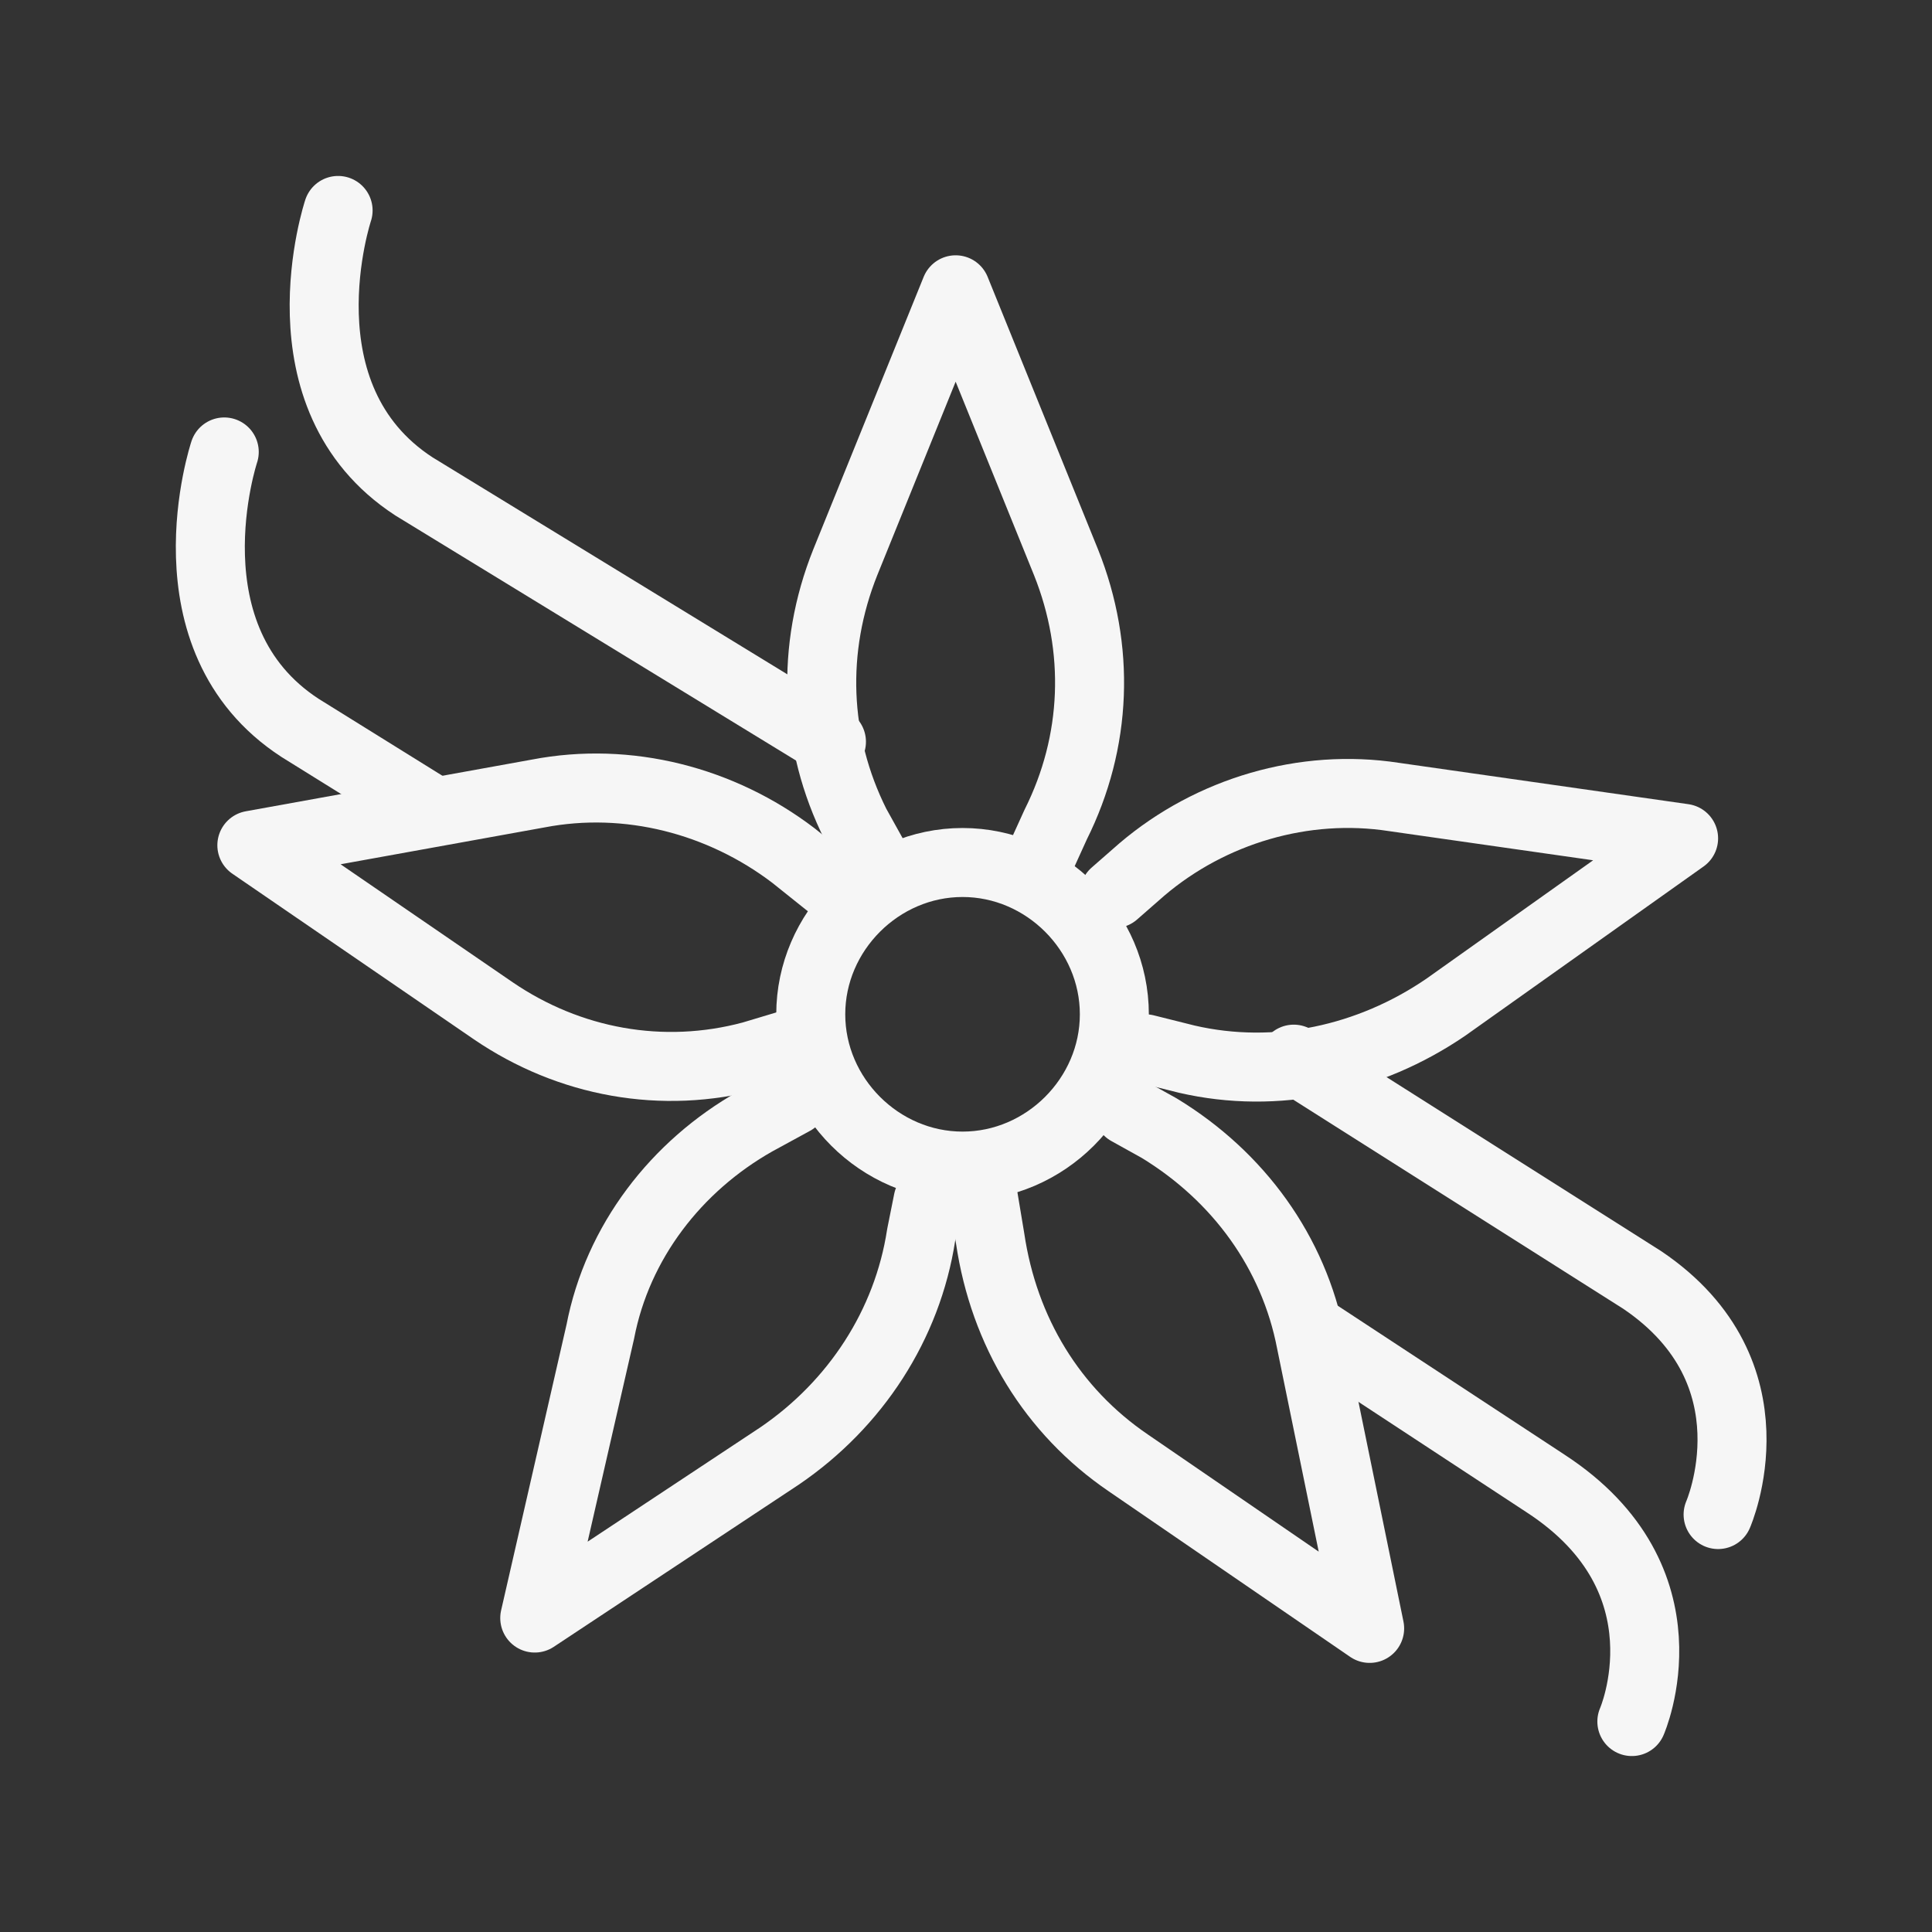
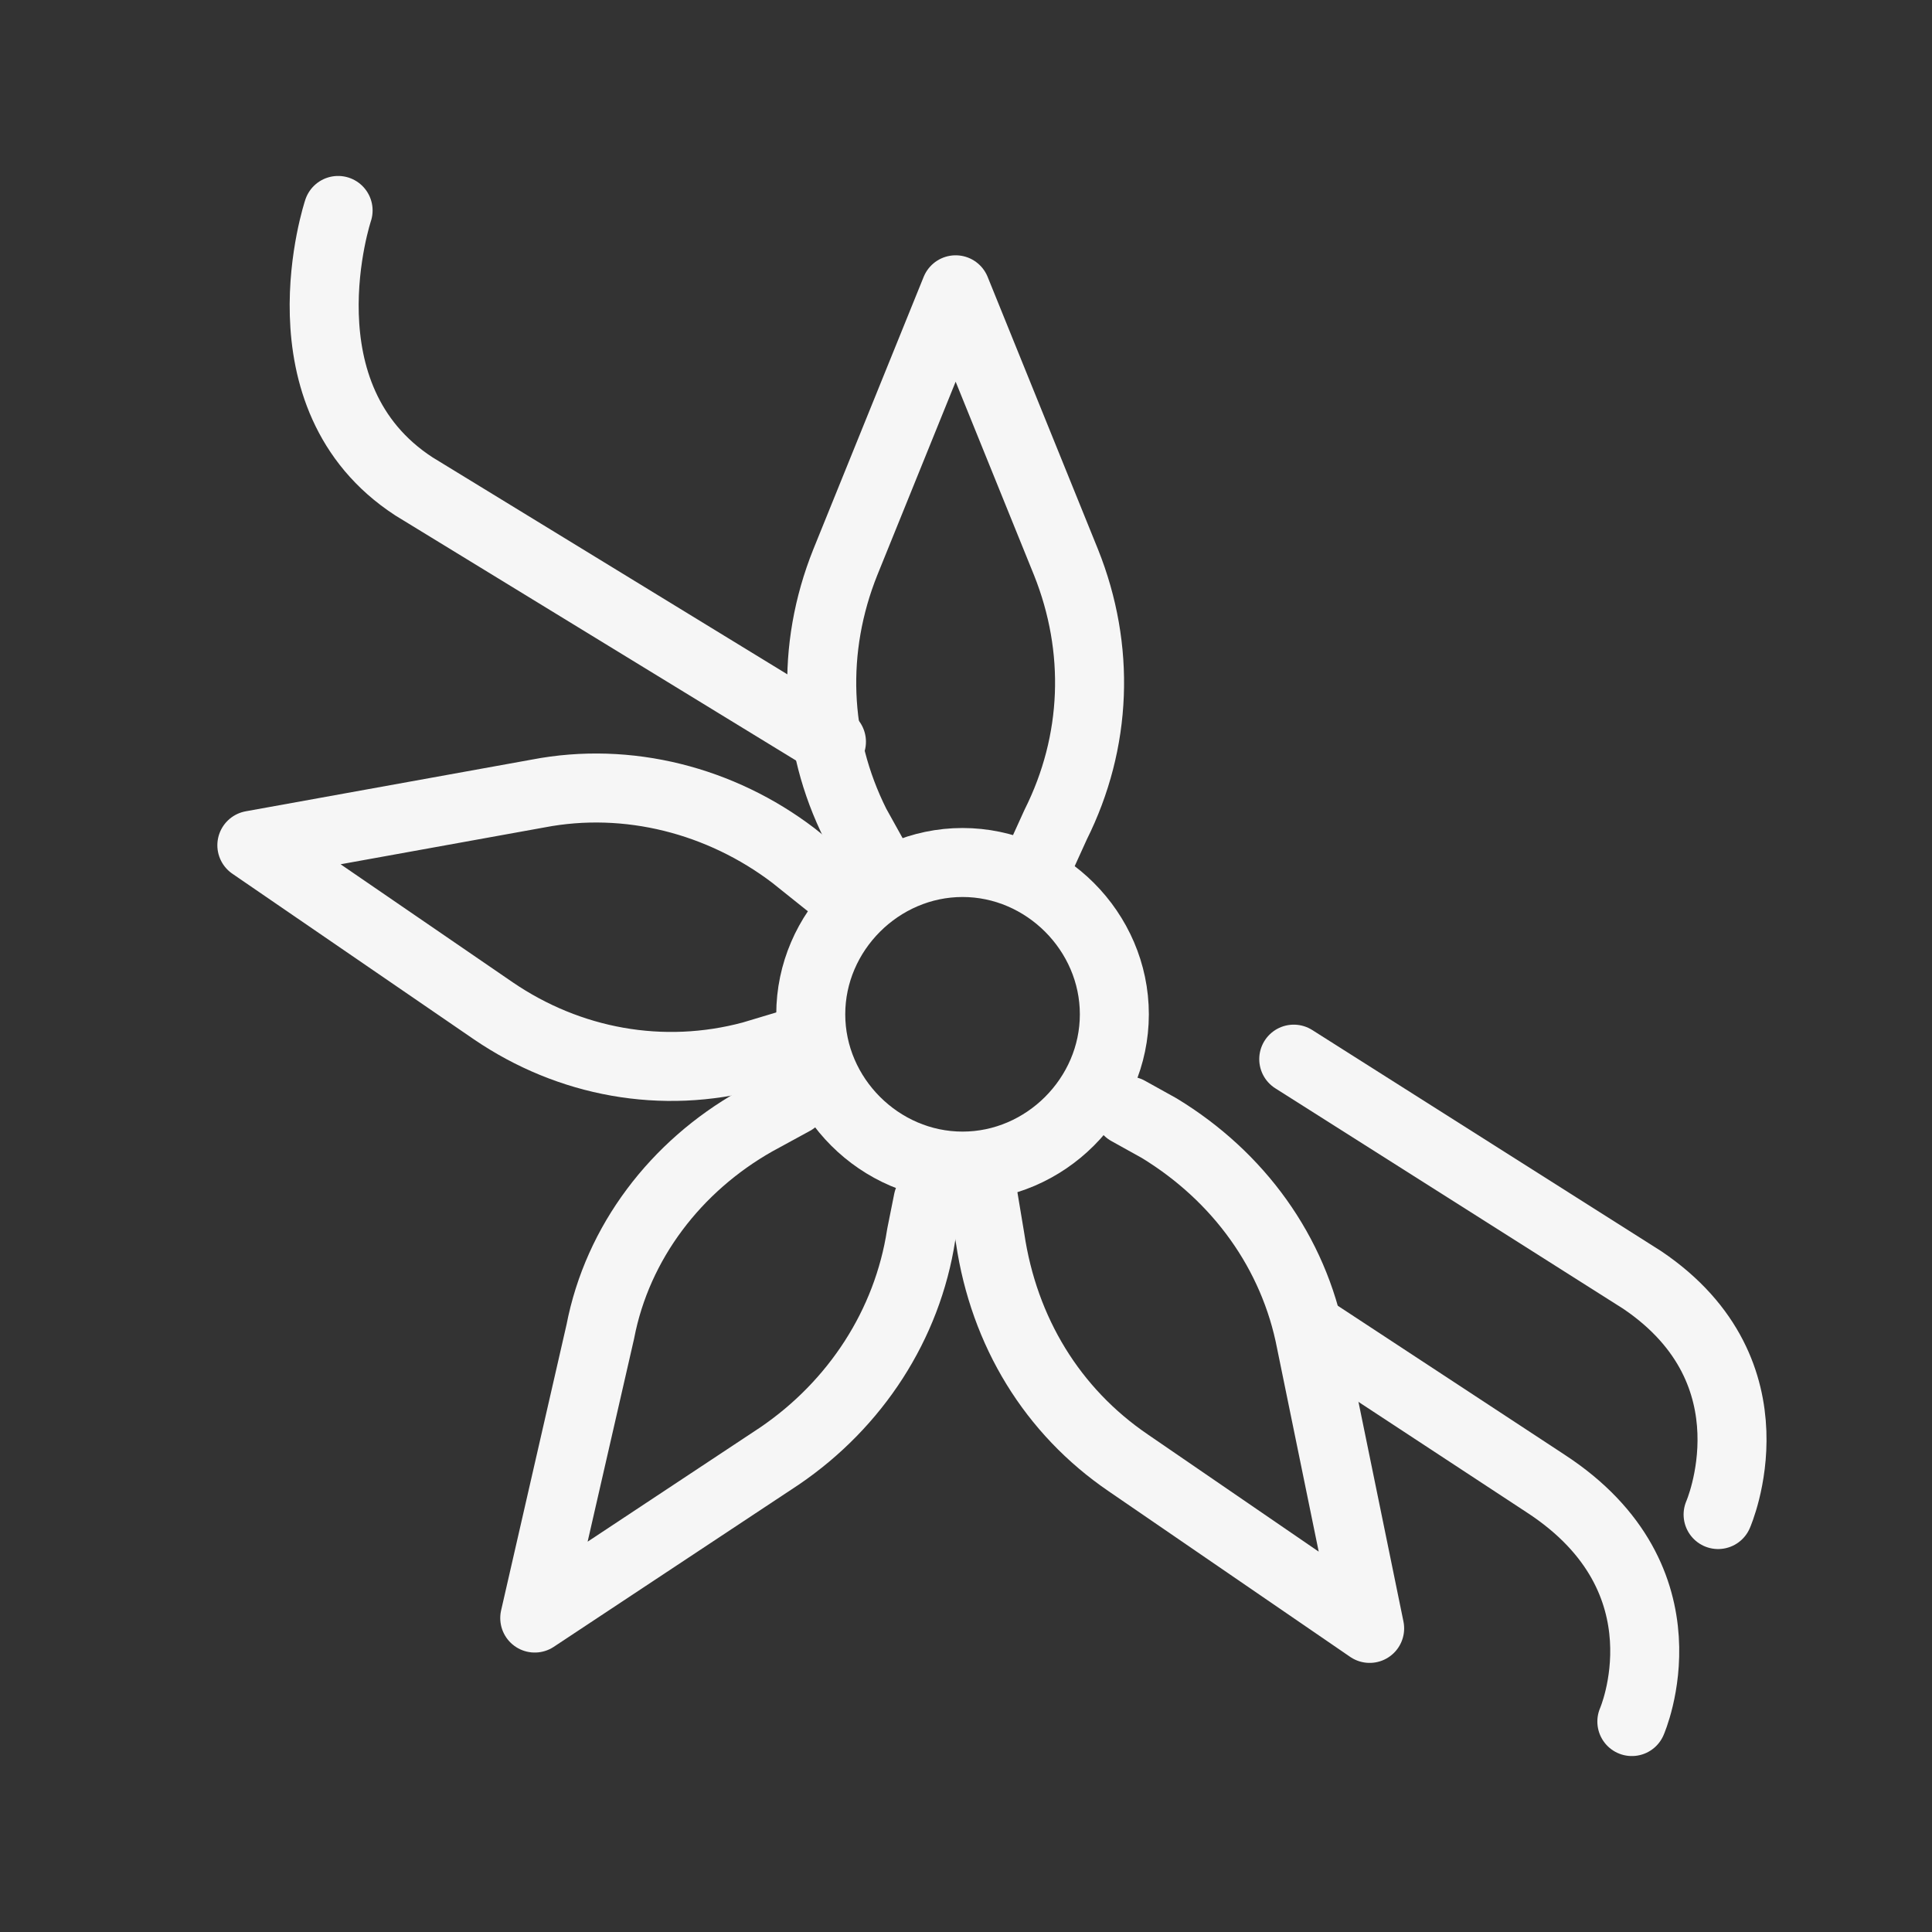
<svg xmlns="http://www.w3.org/2000/svg" viewBox="0 0 56 56">
  <rect x="0" y="0" width="56" height="56" fill="#333333" stroke="none" />
  <g fill="none" stroke="#f6f6f6" stroke-linecap="round" stroke-linejoin="round" stroke-width="2">
    <path d="m30.1 25 .5-1.1c1.2-2.4 1.3-5.1.3-7.6l-3.2-7.9-3.2 7.9c-1 2.5-.9 5.2.3 7.6l.5.9" />
-     <path d="m33.2 30.4 1.2.3c2.6.6 5.3 0 7.5-1.5l6.9-4.9-8.4-1.2c-2.6-.4-5.3.4-7.3 2.1l-.8.7" />
    <path d="m28.5 34.7.2 1.2c.4 2.7 1.8 5 4 6.5l7 4.8-1.7-8.3c-.5-2.6-2.1-4.8-4.4-6.2l-.9-.5" />
    <path d="m23 31.9-1.1.6c-2.3 1.3-4 3.5-4.5 6.1l-1.9 8.3 7.1-4.7c2.2-1.5 3.7-3.8 4.1-6.4l.2-1" />
    <path d="m24 25.6-1-.8c-2.1-1.6-4.8-2.3-7.4-1.8l-8.3 1.5 7 4.8c2.2 1.5 4.9 2 7.5 1.3l1-.3" />
    <path d="m27.9 33.8c2.4 0 4.4-2 4.4-4.4s-2-4.4-4.4-4.4-4.4 2-4.4 4.4 2 4.4 4.4 4.4z" />
    <path d="m9.8 6.1s-1.8 5.4 2.2 8l12.1 7.4" />
    <path d="m49.8 43.9s1.8-4.1-2.2-6.8l-10.1-6.4" />
-     <path d="m6.5 13.1s-1.8 5.4 2.2 8l3.7 2.3" />
    <path d="m47.3 49.9s1.8-4.1-2.5-6.9l-6.7-4.4" />
  </g>
</svg>